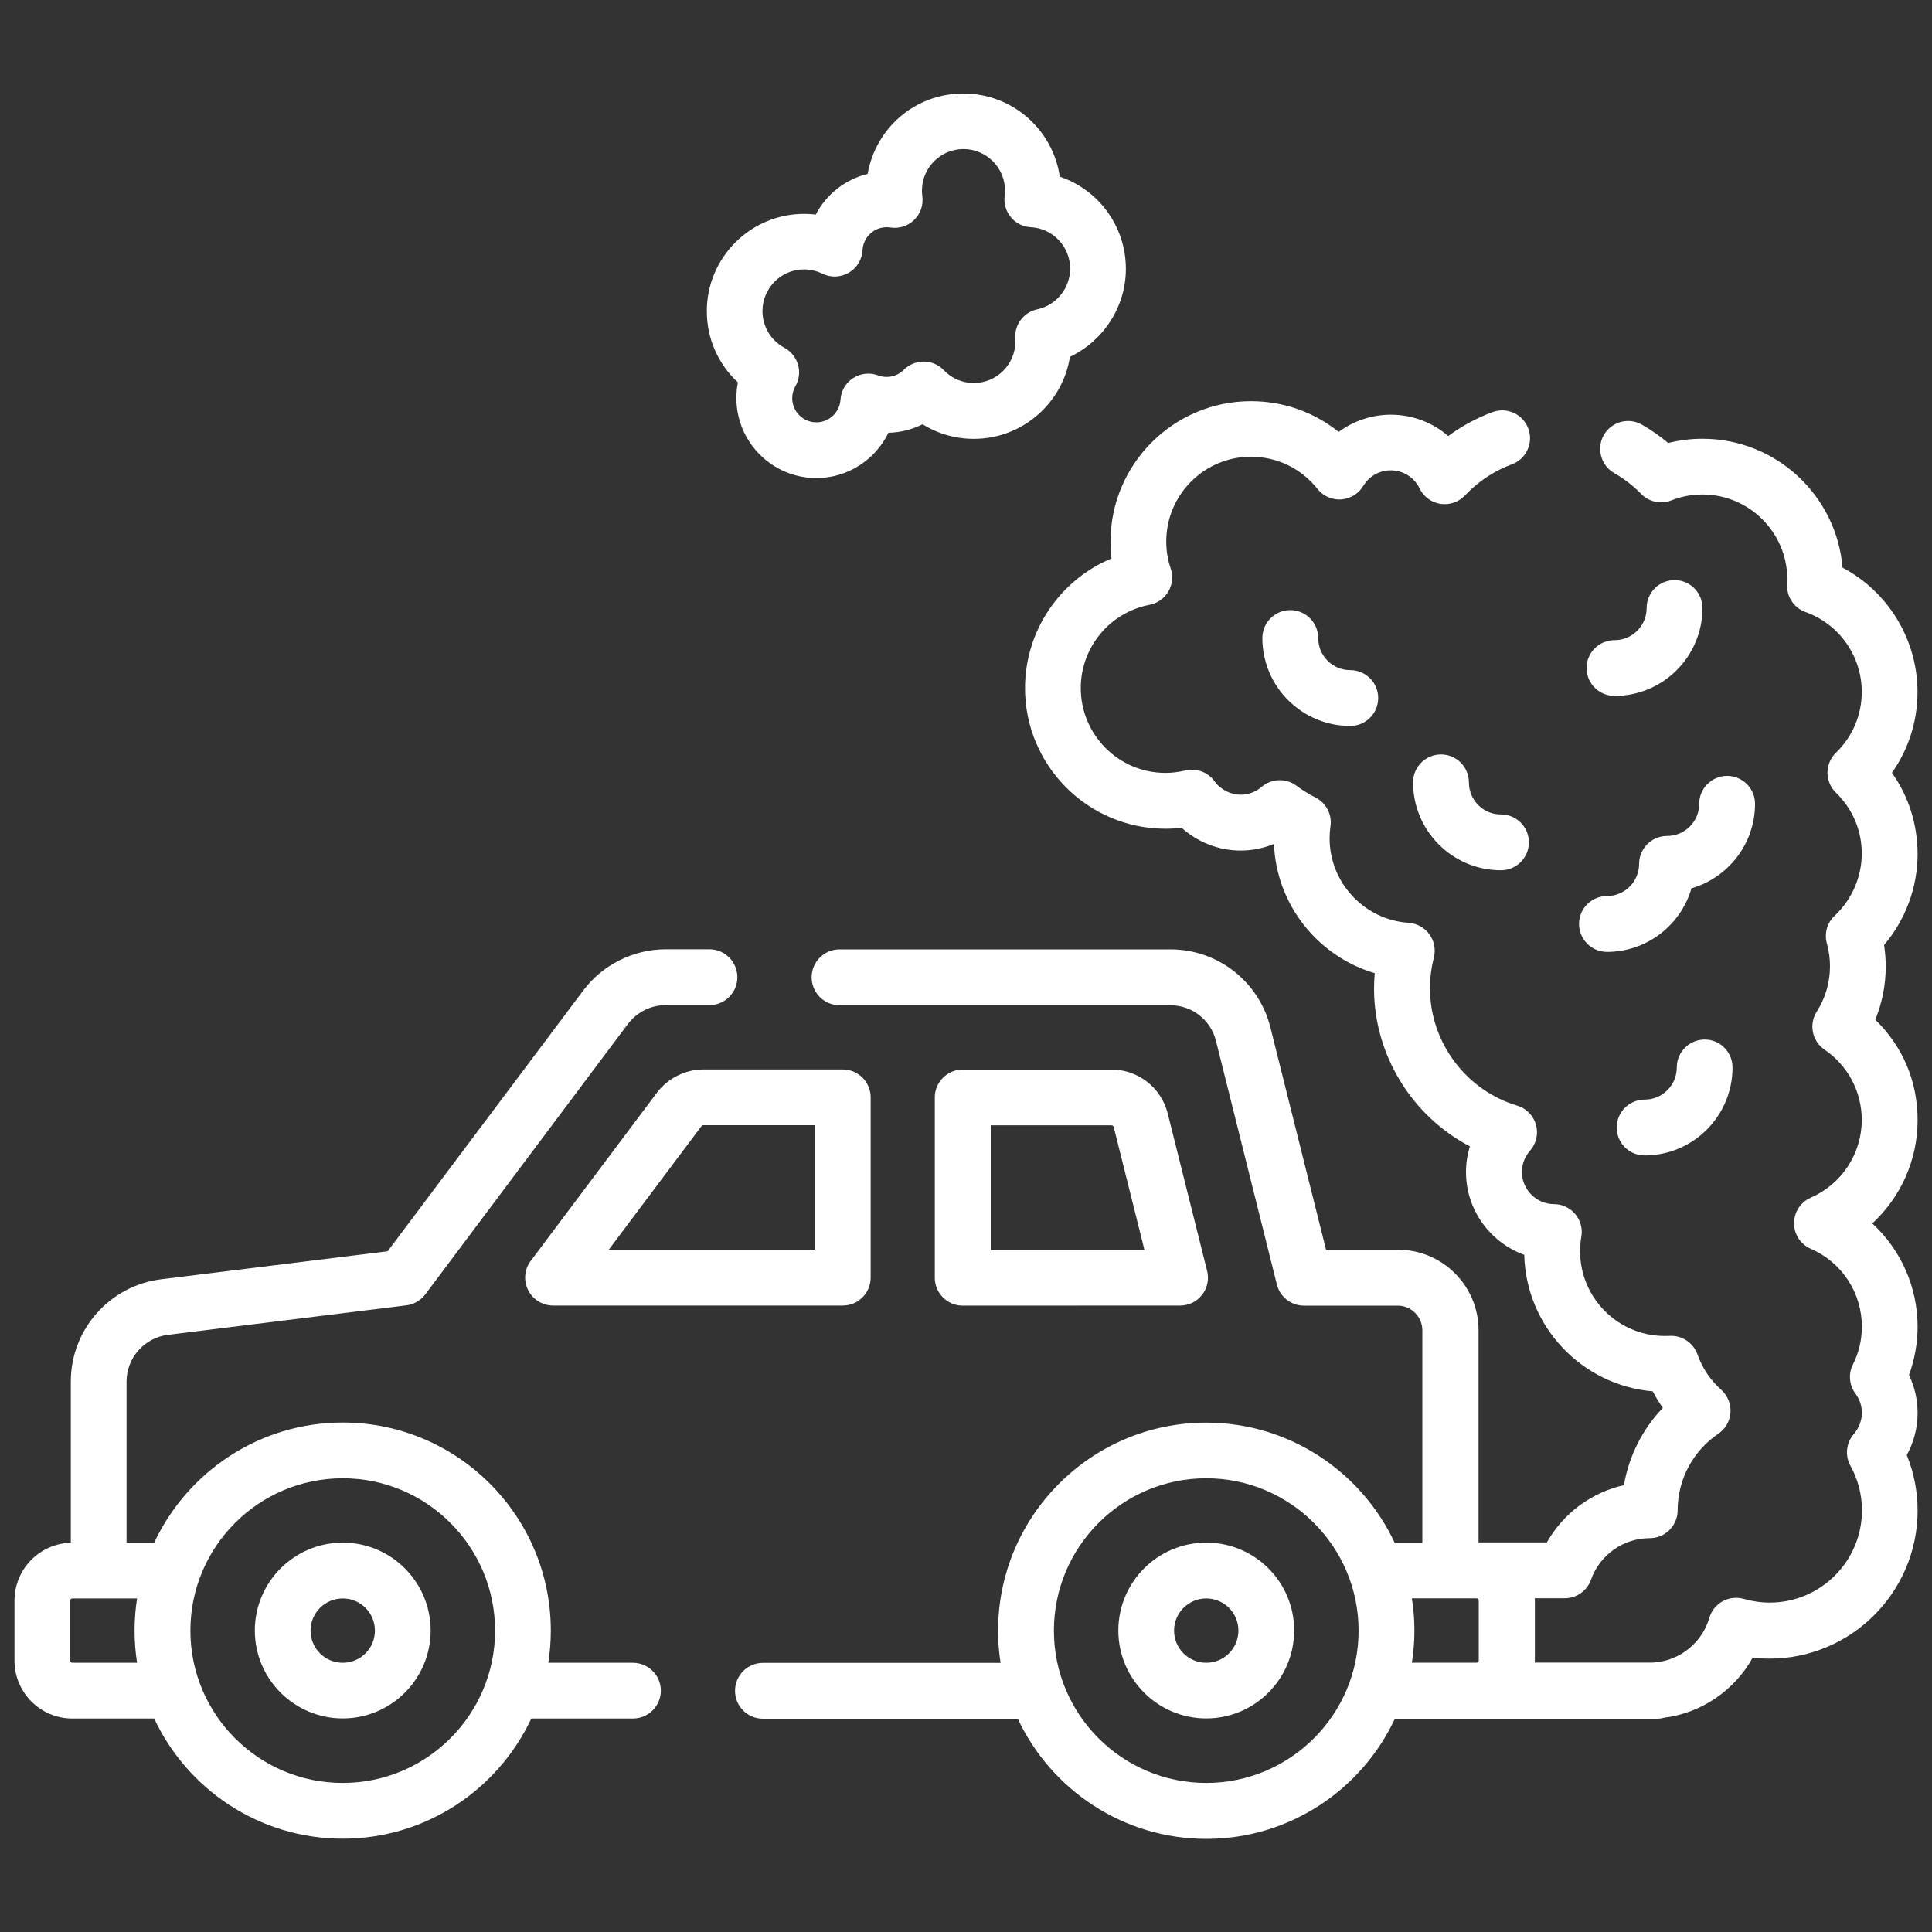
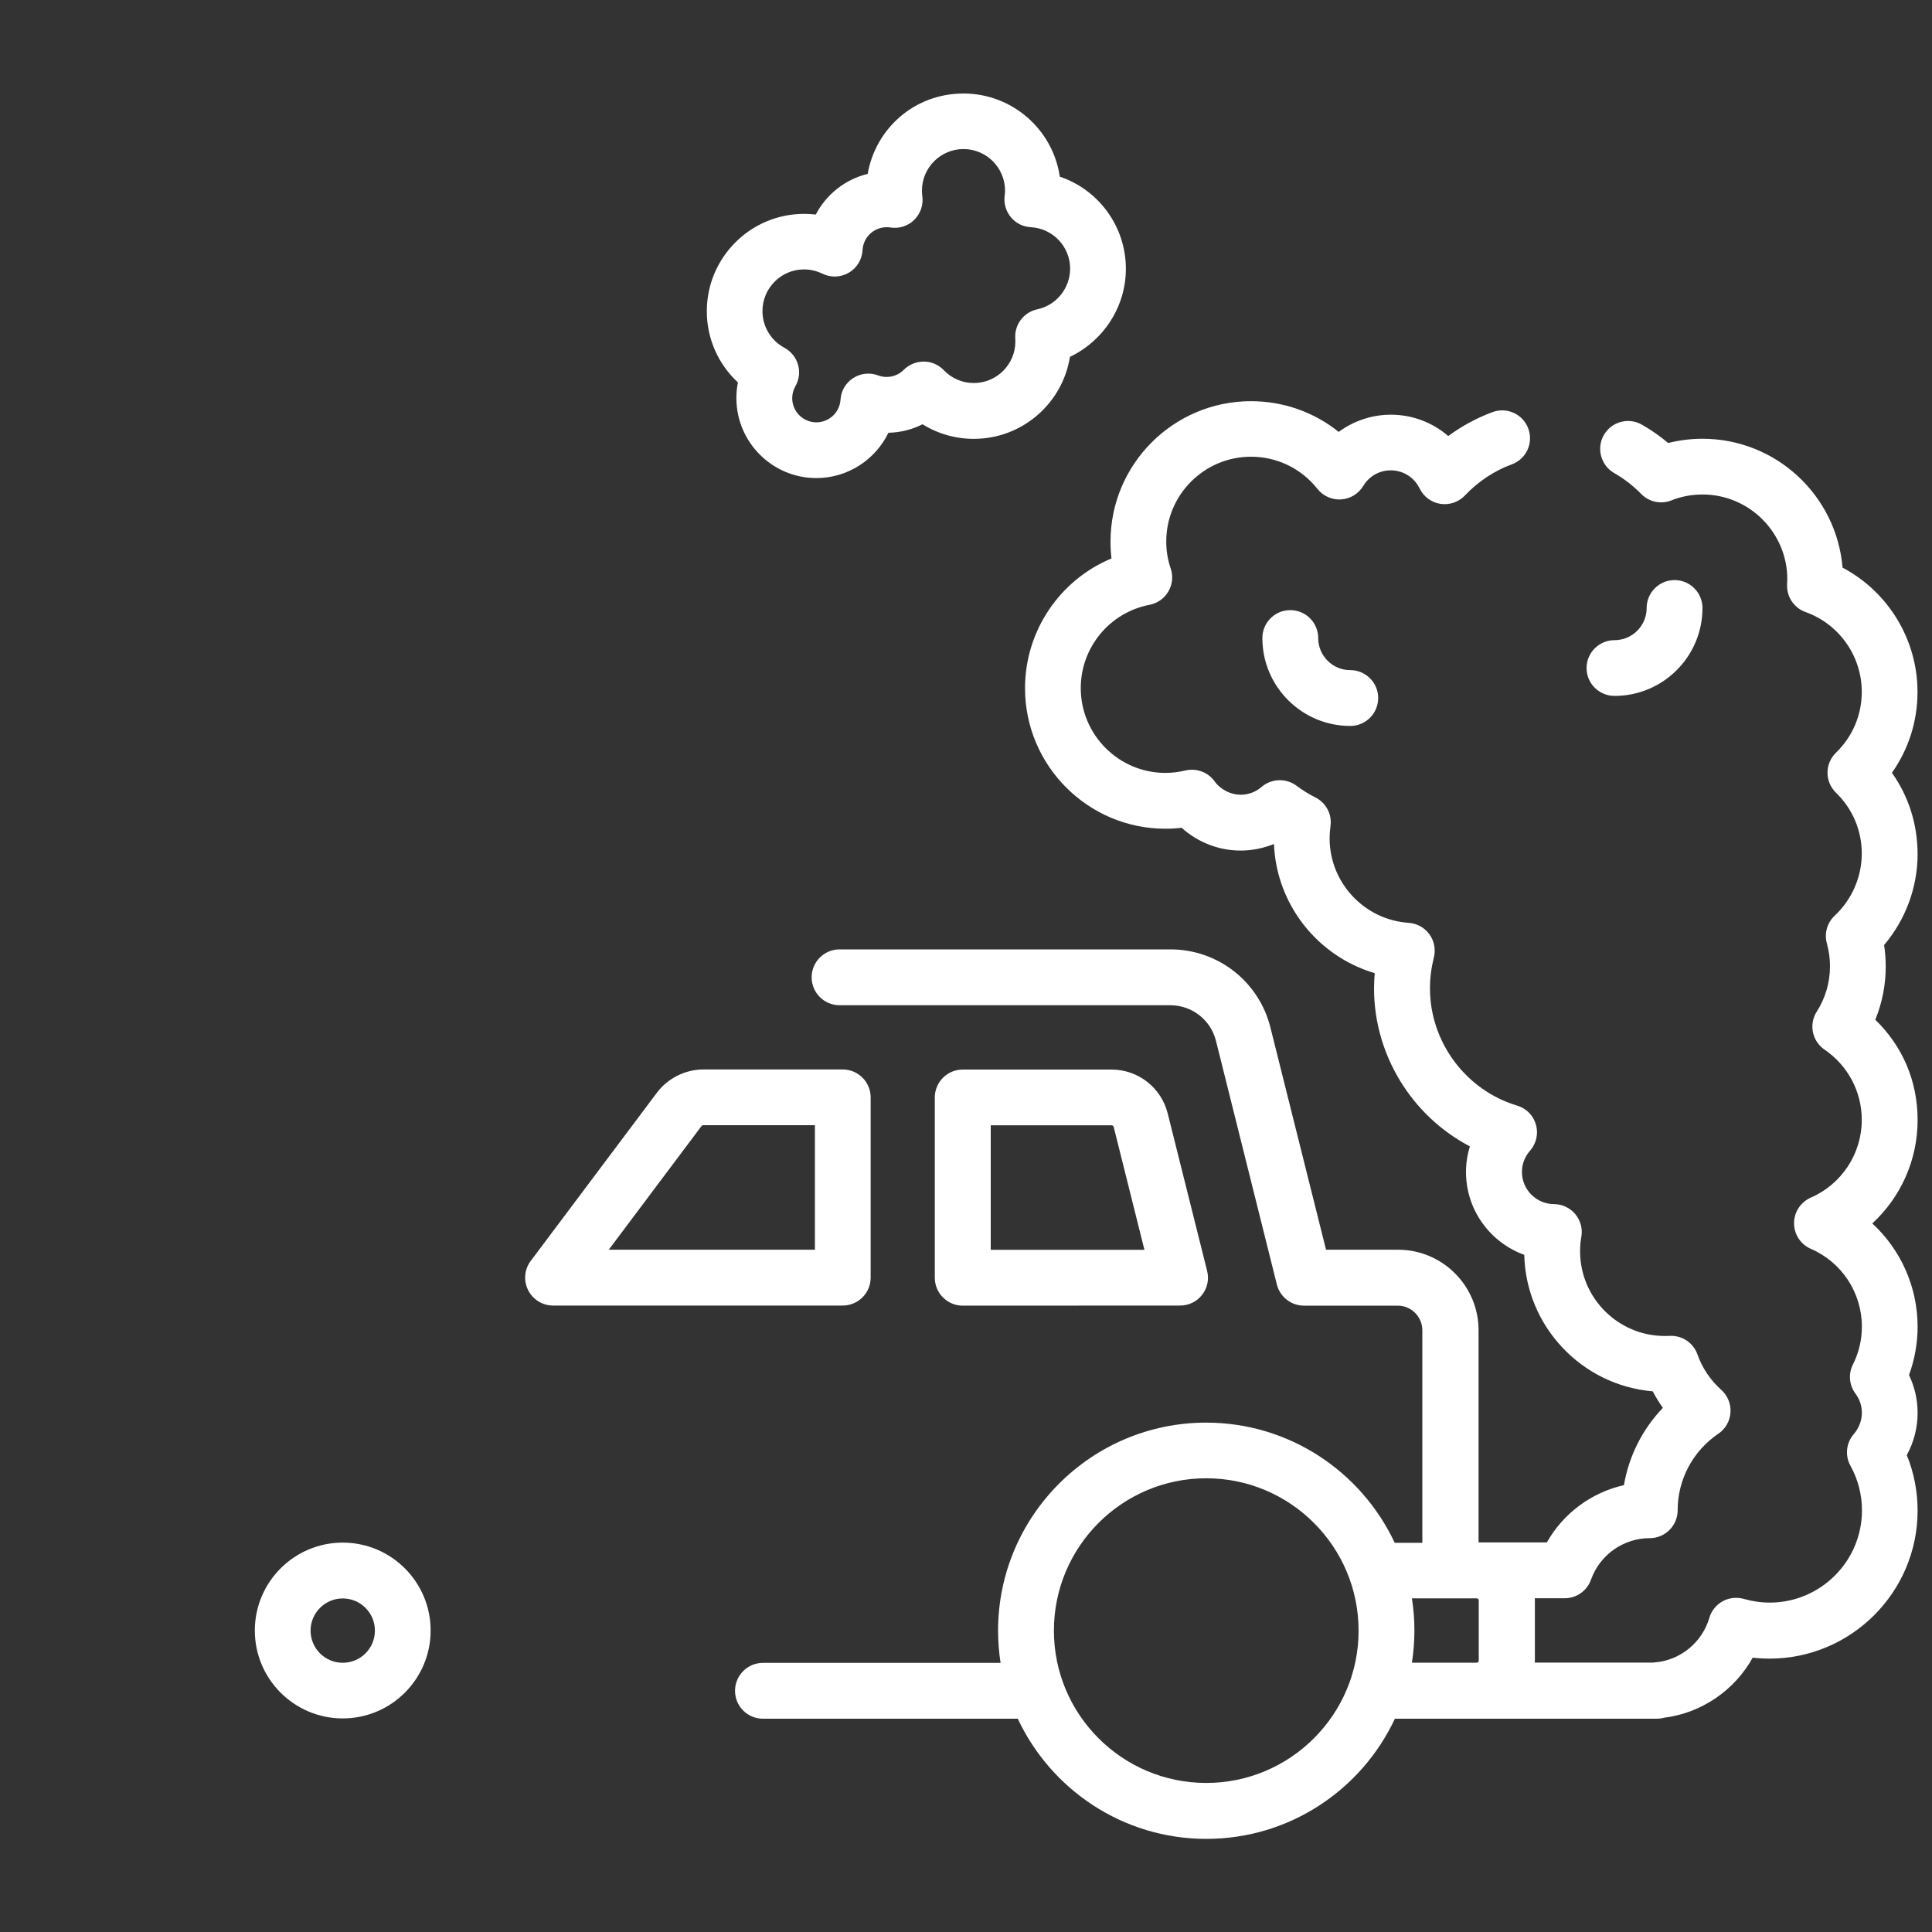
<svg xmlns="http://www.w3.org/2000/svg" id="Layer_1" x="0px" y="0px" viewBox="0 0 2000 2000" style="enable-background:new 0 0 2000 2000;" xml:space="preserve">
  <rect x="0" y="0" width="2000" height="2000" fill="#333333" stroke="none" />
  <style type="text/css">	.st0{fill:#FFFFFF;}</style>
  <g>
    <path class="st0" d="M1958.5,800c17.2-24.3,26.5-53.3,26.5-83.7c0-54.4-30.5-103.8-77.6-128.7c-6.2-74.6-68.8-133.4-145-133.4  c-12.1,0-24,1.5-35.5,4.4c-8.4-7.1-17.5-13.4-27.2-19c-13.8-7.9-31.5-3.1-39.4,10.7c-7.9,13.8-3.1,31.5,10.7,39.4  c10.3,5.9,19.7,13.2,27.9,21.6c8.1,8.3,20.4,11,31.3,6.7c10.3-4.1,21.1-6.1,32.2-6.1c48.4,0,87.8,39.4,87.8,87.7  c0,1.8-0.1,3.5-0.2,5.3c-0.7,12.7,7.1,24.4,19.1,28.7c34.8,12.4,58.2,45.6,58.2,82.6c0,23.9-9.5,46.3-26.7,63  c-5.6,5.4-8.8,12.9-8.8,20.7c0,7.8,3.2,15.3,8.8,20.7c17.2,16.7,26.7,39.1,26.7,63s-10,47.4-28,64.3c-7.9,7.3-11,18.4-8.1,28.8  c2.1,7.7,3.2,15.6,3.2,23.5c0,16.7-4.7,33-13.7,47c-8.4,13.2-4.8,30.6,8.1,39.4c24.1,16.4,38.5,43.5,38.5,72.7  c0,34.9-20.7,66.5-52.8,80.5c-10.5,4.6-17.3,15-17.3,26.5c0,11.5,6.8,21.9,17.4,26.5c32.1,13.9,52.8,45.5,52.8,80.5  c0,13.8-3.1,27-9.3,39.3c-4.9,9.7-3.8,21.4,2.7,30.1c4.3,5.8,6.6,12.7,6.6,19.8c0,8-3,15.8-8.3,22c-8,9.1-9.4,22.3-3.5,32.9  c7.8,14,11.9,30,11.9,46.1c0,52.7-42.9,95.5-95.5,95.5c-9,0-18-1.3-26.7-3.8c-7.3-2.1-15.3-1.3-22,2.4c-6.7,3.7-11.7,9.9-13.8,17.2  c-7.4,25.4-30.1,44-56.4,46.1c-0.7,0.1-1.4,0.1-2.1,0.2h-122.2c0-0.7,0.1-1.5,0.1-2.2v-62.2c0-0.7-0.1-1.5-0.1-2.2h31  c12.2,0,23.1-7.7,27.2-19.2c9.1-25.7,33.5-43,60.8-43c15.9,0,28.9-12.9,28.9-28.9c0-31.7,15.7-61.3,42.1-79.2  c7.4-5,12-13.1,12.6-22s-3-17.5-9.6-23.5c-11.1-9.9-19.7-22.6-24.6-36.6c-4.3-12.1-16-19.9-28.8-19.2c-1.6,0.1-3.3,0.1-5,0.1  c-48.4,0-87.7-39.4-87.7-87.7c0-5,0.4-10.1,1.3-15c1.5-8.4-0.9-17-6.3-23.5c-5.5-6.5-13.5-10.3-22-10.3  c-18.3-0.1-33.2-15-33.2-33.3c0-10.3,4.6-17.7,8.4-22c6.5-7.4,8.8-17.6,6.1-27c-2.7-9.5-10-16.9-19.5-19.7  c-53.1-15.9-90.2-65.8-90.2-121.3c0-10.8,1.4-21.5,4-31.9c2.1-8.3,0.5-17.2-4.6-24.1c-5-7-12.9-11.3-21.5-11.9  c-45.9-3.1-81.8-41.5-81.8-87.5c0-4.2,0.3-8.4,0.9-12.4c1.8-12.3-4.5-24.3-15.6-29.9c-7-3.5-13.5-7.6-19.4-12  c-10.8-8.2-26-7.7-36.3,1.1c-4.3,3.7-11.5,8.1-21.7,8.1s-20.7-5.2-27-13.9c-6.8-9.5-18.8-13.9-30.2-11.2  c-6.8,1.6-13.7,2.5-20.6,2.5c-48.4,0-87.7-39.4-87.7-87.8c0-42.1,29.9-78.3,71.2-86.2c8.2-1.6,15.3-6.6,19.5-13.8  c4.2-7.2,5.1-15.9,2.4-23.8c-3.1-9-4.6-18.4-4.6-28c0-48.4,39.4-87.7,87.7-87.7c27,0,52,12.1,68.8,33.3c5.9,7.4,15,11.5,24.5,10.9  c9.4-0.6,18-5.8,22.9-13.9c6.1-10.2,16.8-16.2,28.5-16.2c12.8,0,24.3,7.2,29.9,18.8c4.2,8.5,12.2,14.5,21.6,15.9  c9.4,1.4,18.9-1.9,25.4-8.8c13.5-14.3,30.2-25.4,48.4-32.1c15-5.5,22.6-22.1,17.1-37c-5.5-15-22.1-22.6-37-17.1  c-16.3,6-31.8,14.4-45.9,24.8c-16.2-14.1-37.1-22.1-59.5-22.1c-19.6,0-38.4,6.4-53.9,17.8c-25.5-20.5-57.3-31.8-90.8-31.8  c-80.2,0-145.4,65.2-145.4,145.4c0,5.9,0.3,11.7,1,17.4c-53.3,22.2-89.5,74.7-89.5,134.3c0,80.2,65.2,145.5,145.4,145.5  c5.6,0,11.2-0.3,16.7-1c16.6,15,38.4,23.6,61.1,23.6c11.9,0,23.6-2.4,34.5-6.8c2.5,63,45.6,116.4,104.3,133.7  c-0.4,5.3-0.7,10.6-0.7,15.9c0,69,39.4,132.1,99.2,163.4c-2.6,8.6-4,17.5-4,26.6c0,39.4,25.2,73,60.3,85.7  c1.8,74.4,59.8,135.1,133,141.3c3.1,5.9,6.6,11.7,10.5,17.1c-21.1,22-35.2,49.9-40.3,80c-33.6,7.6-62.8,29.1-79.8,59.3h-70.7V1377  c0-45.9-37.4-83.3-83.3-83.3h-74.6l-57.6-230.2c-11.9-47.5-54.4-80.7-103.4-80.7H869.1c-15.9,0-28.9,12.9-28.9,28.9  c0,15.9,12.9,28.9,28.9,28.9h342.3c22.5,0,42,15.2,47.4,37l63,252.1c3.2,12.8,14.8,21.9,28,21.9h97.1c14.1,0,25.5,11.5,25.5,25.6  v219.9h-28.6c-34.4-73.4-108.9-124.4-195.2-124.4c-118.8,0-215.4,96.6-215.4,215.4c0,11.3,0.9,22.5,2.6,33.3H789.8  c-15.9,0-28.9,12.9-28.9,28.9s12.9,28.9,28.9,28.9h263.8c34.4,73.4,108.9,124.4,195.2,124.4c86.3,0,160.8-51,195.2-124.4h271.2  c2.5,0,4.9-0.3,7.3-1c39-4.8,73.2-28.5,91.9-62.2c5.8,0.7,11.6,1,17.4,1c84.5,0,153.3-68.8,153.3-153.3c0-19.7-3.8-39.3-11.2-57.4  c7.3-13.3,11.2-28.3,11.2-43.6c0-13.7-3-27-8.9-39.2c5.8-16,8.9-33,8.9-50c0-41.4-17.5-79.9-46.9-107  c29.4-27.1,46.9-65.6,46.9-106.9c0-41.3-16-76.9-43.8-104c7.1-17.4,10.8-36,10.8-55c0-7.5-0.6-14.9-1.7-22.3  c22.2-26.2,34.7-59.7,34.7-94.2C1985,853.2,1975.8,824.3,1958.5,800L1958.5,800L1958.5,800z M1248.7,1845.7  c-87,0-157.7-70.7-157.7-157.7c0-87,70.7-157.7,157.7-157.7s157.7,70.7,157.7,157.7C1406.5,1774.9,1335.7,1845.7,1248.7,1845.7z   M1461.6,1654.6h67c1.2,0,2.2,1,2.2,2.2v62.2c0,1.2-1,2.2-2.2,2.2h-67c1.7-10.9,2.6-22,2.6-33.3  C1464.2,1676.6,1463.3,1665.5,1461.6,1654.6L1461.6,1654.6L1461.6,1654.6z" />
-     <path class="st0" d="M655.1,1721.3h-87.5c1.7-10.9,2.6-22,2.6-33.3c0-118.8-96.6-215.4-215.4-215.4c-86.3,0-160.8,51-195.2,124.4  H131v-166.7c0-24.6,18.4-45.5,42.9-48.5l245.8-30.4c8.1-0.7,15.5-4.9,20.5-11.4L650,1060c9.2-12.2,23.8-19.5,39.1-19.5h45.3  c15.9,0,28.9-12.9,28.9-28.9c0-15.9-12.9-28.9-28.9-28.9h-45.3c-33.4,0-65.3,16-85.3,42.6l-202.5,270l-234.5,29  c-53.3,6.6-93.5,52.1-93.5,105.8V1597c-32.3,0.9-58.3,27.4-58.3,59.9v62.2c0,33.1,26.9,59.9,59.9,59.9h84.7  c34.4,73.4,108.9,124.4,195.2,124.4s160.8-51,195.2-124.4h105.2c15.9,0,28.9-12.9,28.9-28.9S671,1721.3,655.1,1721.3L655.1,1721.3z   M74.9,1721.3c-1.2,0-2.2-1-2.2-2.2v-62.2c0-1.3,1-2.2,2.2-2.2h67c-1.7,10.9-2.6,22-2.6,33.3s0.9,22.5,2.6,33.3L74.9,1721.3  L74.9,1721.3z M354.8,1845.7c-87,0-157.7-70.7-157.7-157.7c0-87,70.7-157.7,157.7-157.7S512.5,1601,512.5,1688  C512.5,1774.9,441.8,1845.7,354.8,1845.7z" />
    <path class="st0" d="M1221.7,1351.5c8.9,0,17.3-4.1,22.7-11.1c5.5-7,7.4-16.1,5.2-24.8l-40.8-163c-6.7-26.7-30.6-45.4-58.2-45.4  h-154c-15.9,0-28.9,12.9-28.9,28.9v186.6c0,15.9,12.9,28.9,28.9,28.9L1221.7,1351.5L1221.7,1351.5z M1025.6,1164.9h125.1  c1,0,1.9,0.7,2.2,1.7l31.8,127.2h-159.1V1164.9L1025.6,1164.9z" />
    <path class="st0" d="M680,1131.2l-130.6,174.1c-6.6,8.7-7.6,20.4-2.7,30.2s14.9,16,25.8,16h299.9c15.9,0,28.9-12.9,28.9-28.9V1136  c0-15.9-12.9-28.9-28.9-28.9H728C709.2,1107.2,691.3,1116.2,680,1131.2L680,1131.2L680,1131.2z M843.5,1293.7H630.2l96-128  c0.4-0.5,1.1-0.9,1.8-0.9h115.6V1293.7z" />
-     <path class="st0" d="M1248.7,1596.9c-50.2,0-91,40.8-91,91c0,50.2,40.8,91,91,91c50.2,0,91-40.8,91-91  C1339.8,1637.7,1299,1596.9,1248.7,1596.9z M1248.7,1721.3c-18.4,0-33.3-14.9-33.3-33.3s14.9-33.3,33.3-33.3s33.3,14.9,33.3,33.3  S1267.1,1721.3,1248.7,1721.3z" />
    <path class="st0" d="M354.8,1596.9c-50.2,0-91,40.8-91,91c0,50.2,40.8,91,91,91s91-40.8,91-91  C445.8,1637.7,405,1596.9,354.8,1596.9z M354.8,1721.3c-18.4,0-33.3-14.9-33.3-33.3s15-33.3,33.3-33.3c18.4,0,33.3,14.9,33.3,33.3  S373.2,1721.3,354.8,1721.3z" />
-     <path class="st0" d="M1663.5,985.4c41.4,0,76.5-27.8,87.5-65.8c37.9-11,65.8-46,65.8-87.5c0-15.9-12.9-28.9-28.9-28.9  c-15.9,0-28.9,12.9-28.9,28.9c0,18.4-14.9,33.3-33.3,33.3c-15.9,0-28.9,12.9-28.9,28.9c0,18.4-15,33.3-33.3,33.3  c-15.9,0-28.9,12.9-28.9,28.9C1634.7,972.5,1647.6,985.4,1663.5,985.4L1663.5,985.4L1663.5,985.4z" />
    <path class="st0" d="M1364.6,660.5c0-15.9-12.9-28.9-28.9-28.9s-28.9,12.9-28.9,28.9c0,50.2,40.8,91,91,91  c15.9,0,28.9-12.9,28.9-28.9c0-15.9-12.9-28.9-28.9-28.9C1379.6,693.8,1364.6,678.9,1364.6,660.5L1364.6,660.5z" />
-     <path class="st0" d="M1520.6,809.9c0-15.9-12.9-28.9-28.9-28.9c-15.9,0-28.9,12.9-28.9,28.9c0,50.2,40.8,91,91,91  c15.9,0,28.9-12.9,28.9-28.9c0-15.9-12.9-28.9-28.9-28.9C1535.5,843.3,1520.6,828.3,1520.6,809.9L1520.6,809.9z" />
    <path class="st0" d="M1671.4,720.4c50.2,0,91-40.8,91-91c0-15.9-12.9-28.9-28.9-28.9c-15.9,0-28.9,12.9-28.9,28.9  c0,18.4-14.9,33.3-33.3,33.3c-15.9,0-28.9,12.9-28.9,28.9S1655.5,720.4,1671.4,720.4L1671.4,720.4z" />
-     <path class="st0" d="M1764.7,1076.1c-15.9,0-28.9,12.9-28.9,28.9c0,18.4-14.9,33.3-33.3,33.3c-15.9,0-28.9,12.9-28.9,28.9  s12.9,28.9,28.9,28.9c50.2,0,91-40.8,91-91C1793.5,1089,1780.6,1076.1,1764.7,1076.1L1764.7,1076.1z" />
    <path class="st0" d="M763.9,395.9c-1.1,5.3-1.6,10.7-1.6,16.2c0,45.6,37.1,82.8,82.8,82.8c32.6,0,61.1-19.1,74.6-46.9  c12.5-0.3,24.5-3.3,35.3-8.8c15.8,9.8,34,15.1,53.1,15.1c50.2,0,91.9-36.9,99.5-84.9c34.5-16.4,57.9-51.7,57.9-91.1  c0-44.2-28.5-82-68.4-95.4c-7.1-48.7-49.1-86.1-99.7-86.1s-90.9,36-99.2,83.2c-23.3,5.7-42.8,21.2-53.7,42.1  c-4-0.5-8.1-0.7-12.1-0.7c-55.5,0-100.7,45.2-100.7,100.7C731.6,350.5,743.6,377.1,763.9,395.9L763.9,395.9z M832.3,278.9  c6.6,0,13,1.5,19,4.4c8.7,4.3,19,3.9,27.4-1c8.4-4.9,13.7-13.7,14.2-23.4c0.7-13.3,11.7-23.7,25-23.7c1.3,0,2.6,0.1,3.9,0.3  c9,1.4,18.1-1.5,24.6-7.9c6.5-6.4,9.6-15.4,8.4-24.5c-0.3-2-0.4-3.9-0.4-5.8c0-23.7,19.3-43,43-43s43,19.3,43,43  c0,1.7-0.1,3.5-0.4,5.5c-1,8,1.4,16,6.5,22.1c5.1,6.2,12.6,9.9,20.6,10.3c22.8,1.2,40.7,20.1,40.7,42.9c0,20.2-14.3,37.9-34,42.1  c-14.1,3-23.8,15.9-22.8,30.2c0.1,1,0.1,2,0.1,3.1c0,23.7-19.3,43-43,43c-11.9,0-22.9-4.7-31.1-13.3c-5.4-5.6-12.8-8.9-20.6-8.9  c-7.8,0-15.3,3-20.8,8.5c-4.7,4.8-11.1,7.4-17.8,7.4c-3,0-6-0.5-8.8-1.6c-8.6-3.2-18.1-2.2-25.8,2.8c-7.7,4.9-12.6,13.2-13.1,22.4  c-0.9,13.1-11.8,23.4-25,23.4c-13.8,0-25-11.2-25-25c0-4.4,1.1-8.6,3.3-12.4c3.9-6.8,4.9-14.8,2.7-22.3s-7.2-13.8-14.1-17.5  c-14-7.5-22.7-22.1-22.7-37.9C789.3,298.2,808.6,278.9,832.3,278.9L832.3,278.9L832.3,278.9z" />
  </g>
</svg>